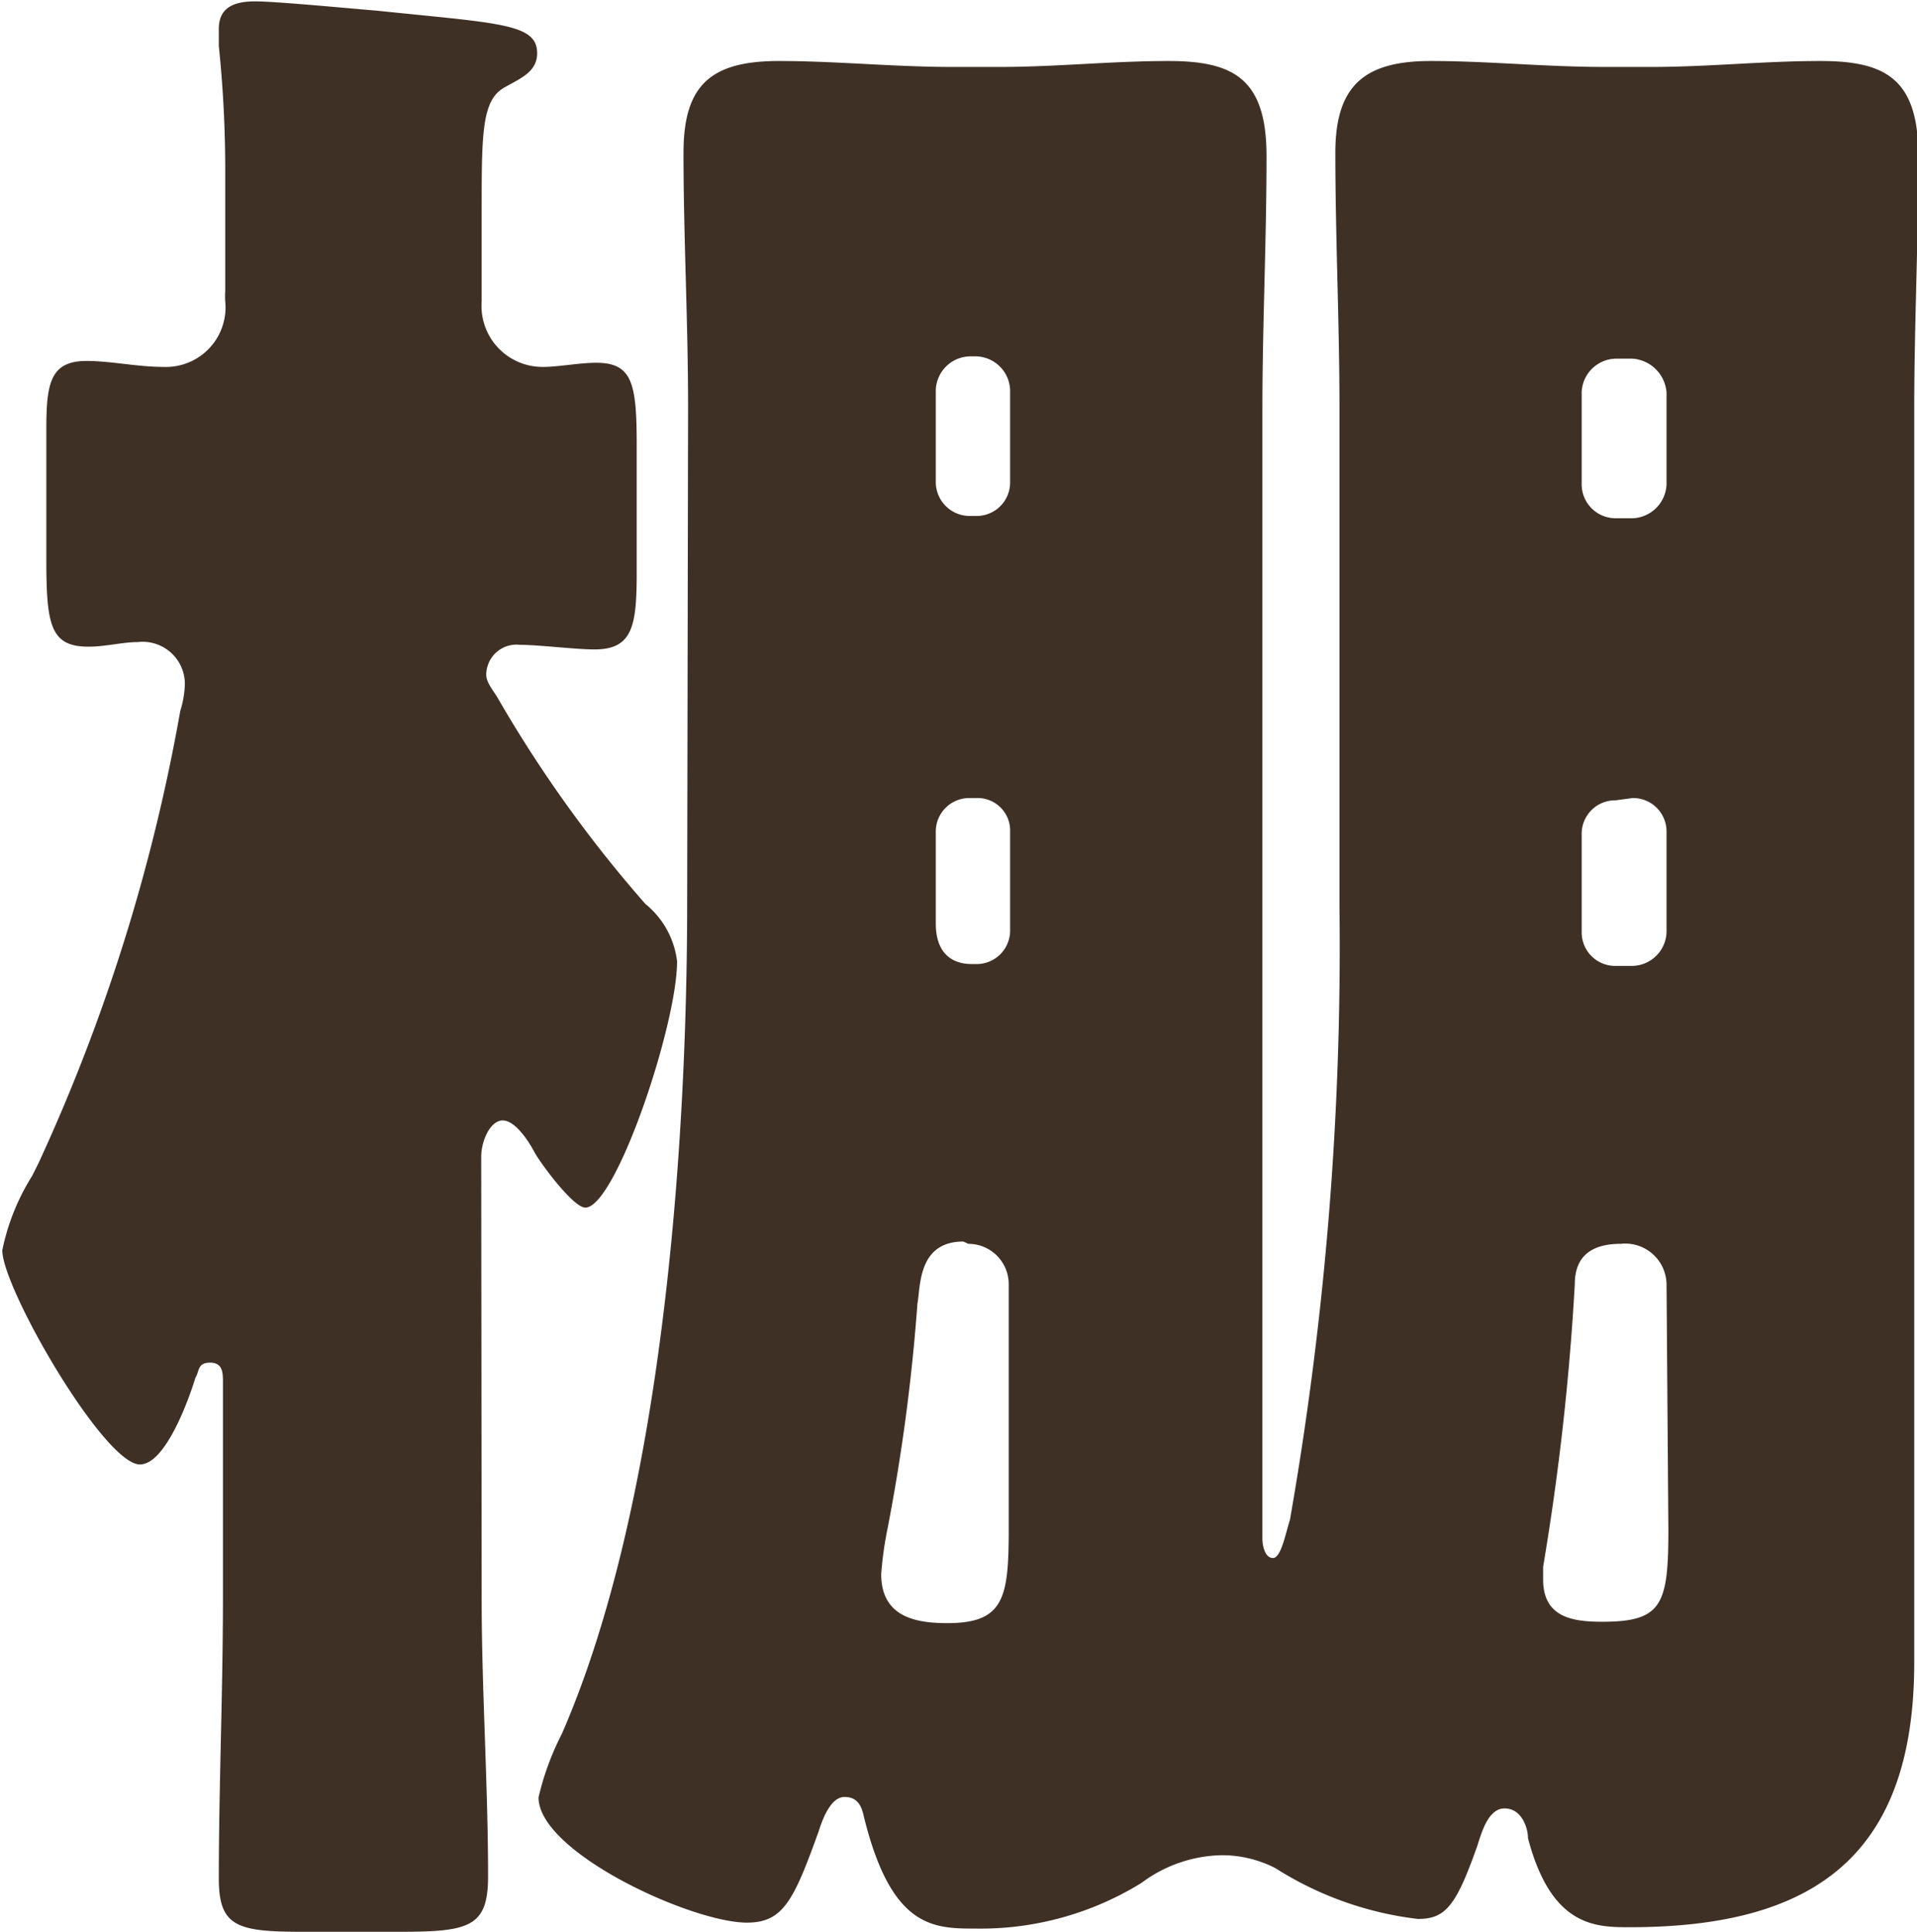
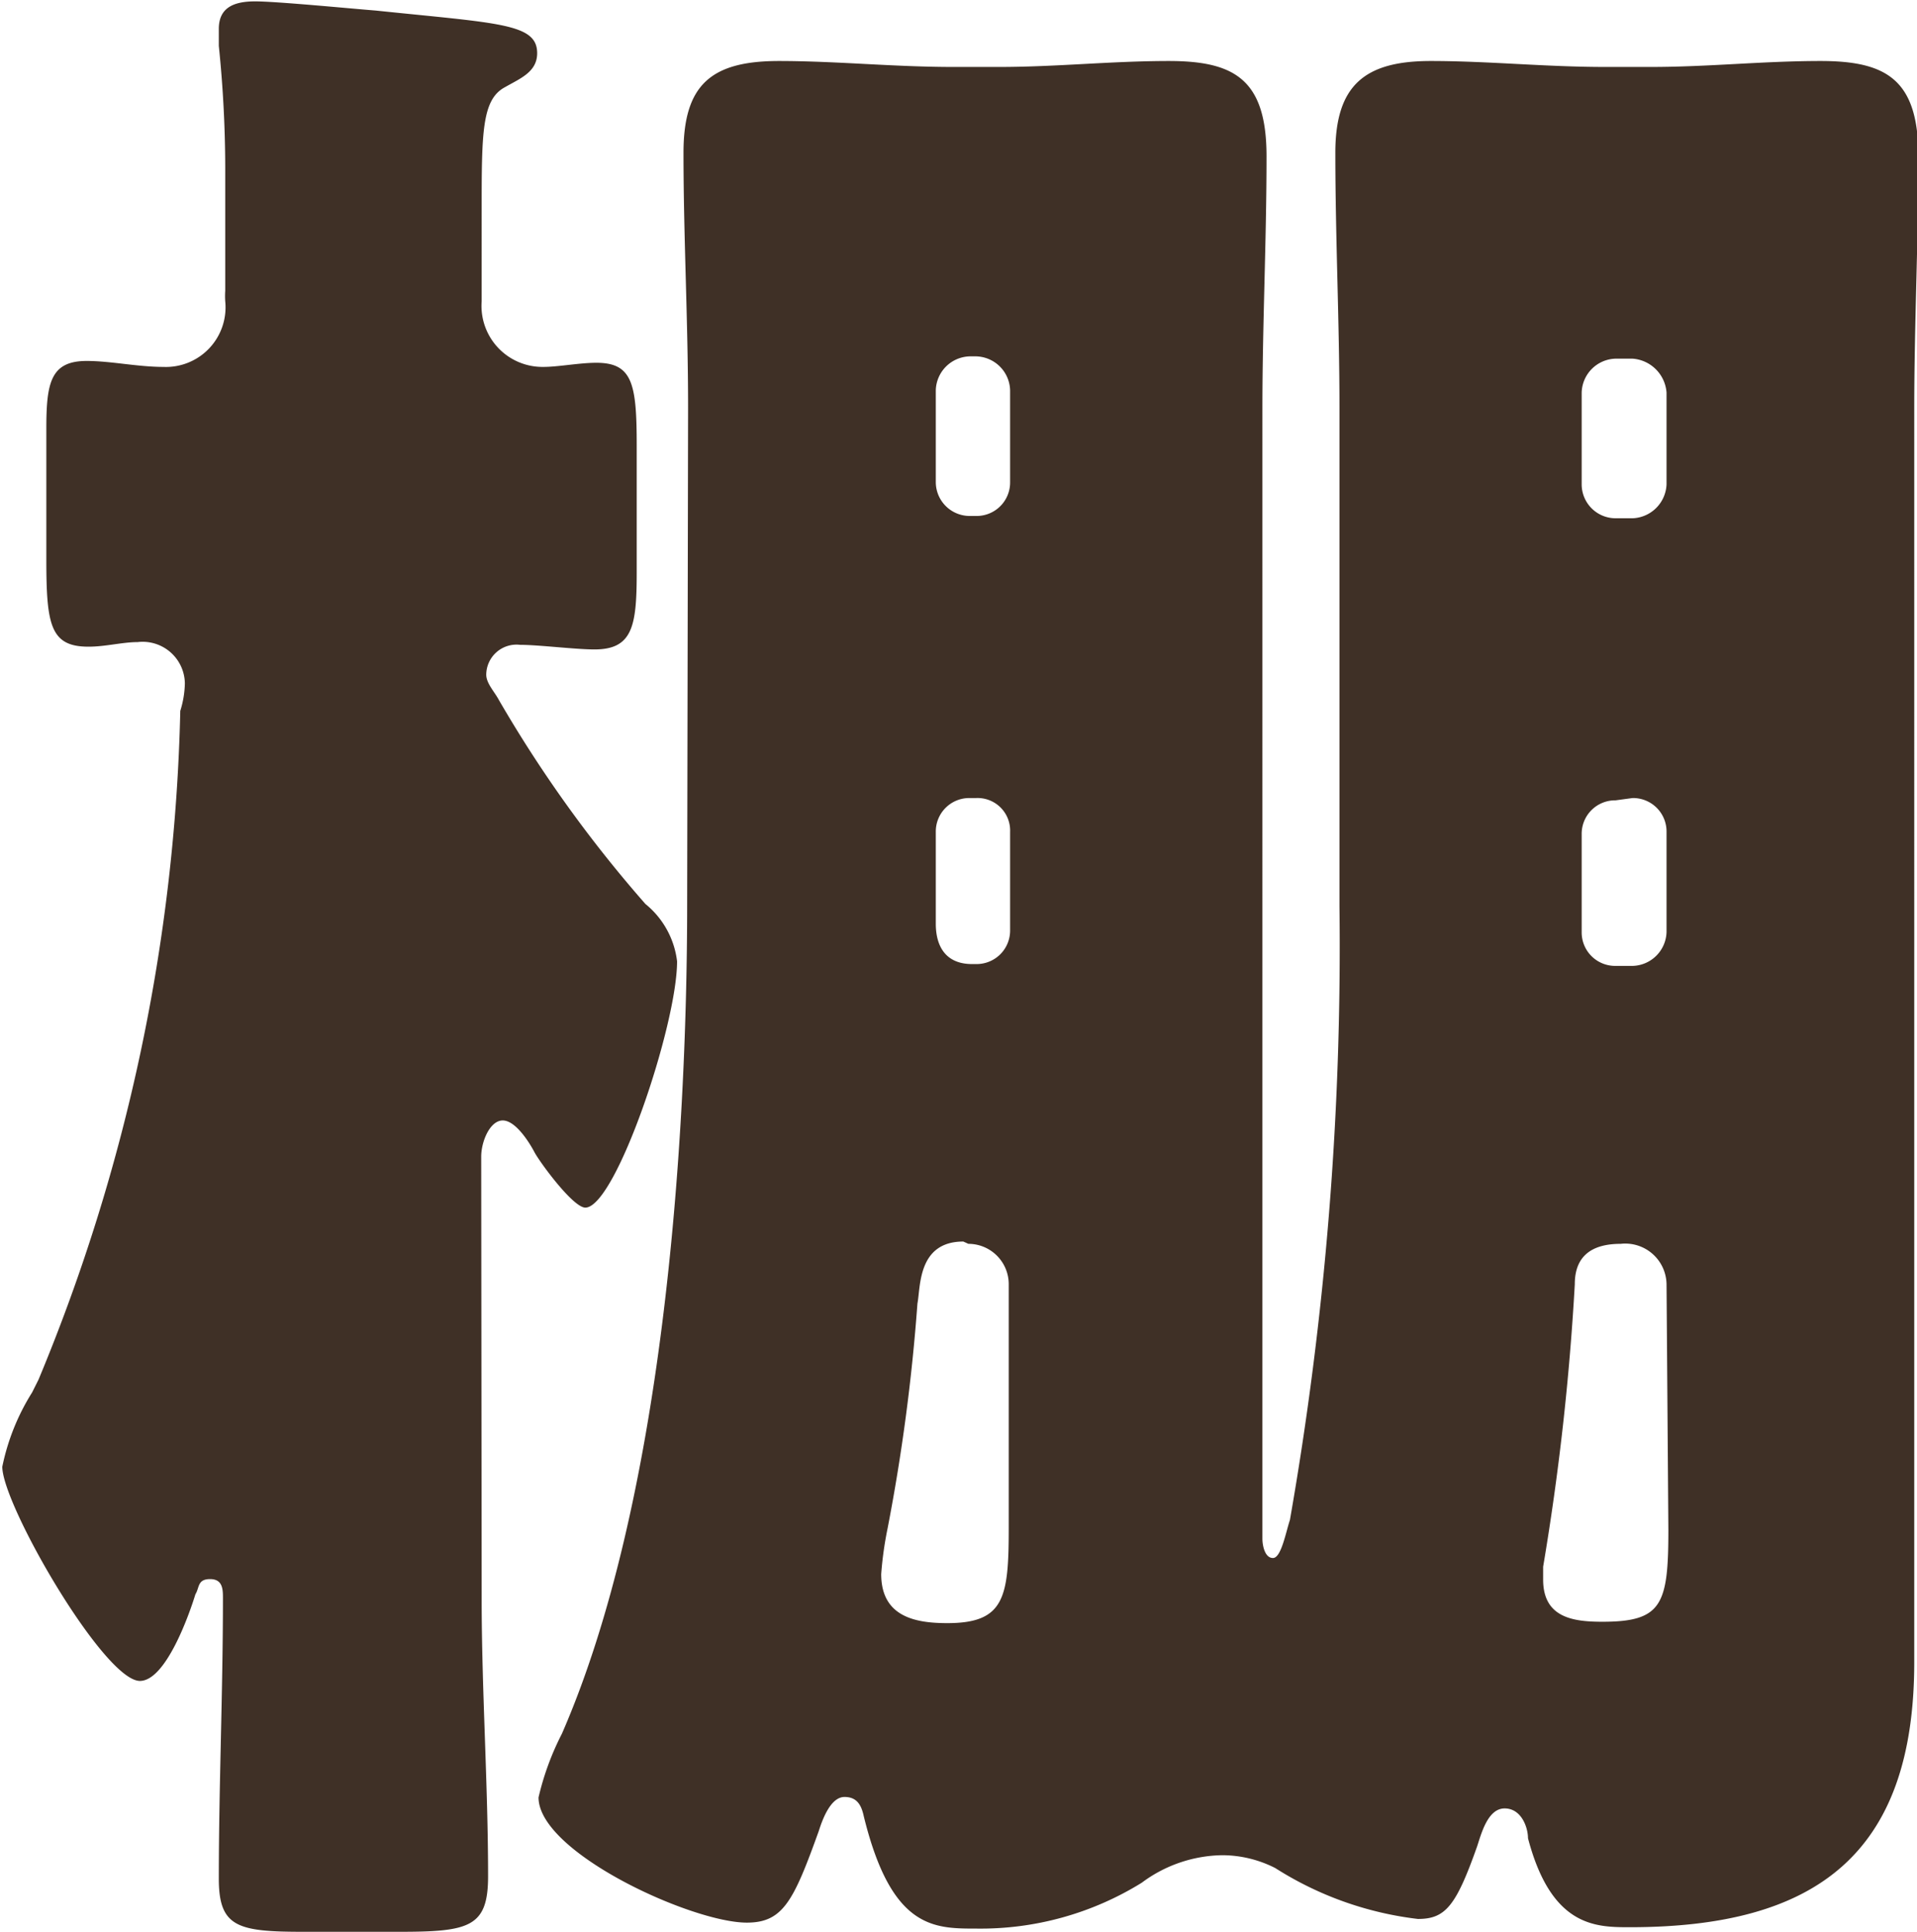
<svg xmlns="http://www.w3.org/2000/svg" width="41.79" height="42.12" viewBox="0 0 41.79 42.12">
  <defs>
    <style>.cls-1{fill:#3f3026;}</style>
  </defs>
  <g id="レイヤー_2" data-name="レイヤー 2">
    <g id="レイヤー_1-2" data-name="レイヤー 1">
-       <path class="cls-1" d="M10.5,34.85c0,2,.14,4.07.14,6.06,0,1.11-.41,1.21-1.94,1.21H6.62c-1.44,0-1.85-.1-1.85-1.16,0-2,.09-4.08.09-6.11V30.13c0-.19,0-.42-.28-.42s-.23.19-.32.33c-.14.46-.65,1.89-1.21,1.89-.78,0-3-3.84-3-4.67a4.88,4.88,0,0,1,.65-1.62l.14-.28A40.23,40.23,0,0,0,3.93,15.5a2.15,2.15,0,0,0,.1-.6A.92.92,0,0,0,3,14c-.33,0-.7.1-1.07.1-.83,0-.92-.47-.92-1.9V9.35c0-1,.09-1.48.88-1.48C2.41,7.87,3,8,3.56,8A1.3,1.3,0,0,0,4.91,6.57a1.7,1.7,0,0,1,0-.23V3.66A26.37,26.37,0,0,0,4.77,1c0-.09,0-.23,0-.37,0-.46.32-.6.79-.6S7.68.19,8.19.23c2.69.28,3.52.28,3.52.93,0,.41-.37.55-.7.74-.51.27-.51,1-.51,2.73V6.57A1.33,1.33,0,0,0,11.85,8c.32,0,.78-.09,1.15-.09.79,0,.88.46.88,1.8v2.78c0,1.16-.09,1.67-.92,1.67-.42,0-1.21-.1-1.62-.1a.66.66,0,0,0-.74.65c0,.19.18.37.28.56a28.07,28.07,0,0,0,3.19,4.44,1.9,1.9,0,0,1,.69,1.25c0,1.39-1.34,5.37-2,5.37-.27,0-1-1-1.11-1.21s-.41-.69-.69-.69-.47.46-.47.79ZM15,8.89C15,7,14.9,5.18,14.9,3.33c0-1.48.6-2,2.08-2,1.25,0,2.5.13,3.8.13h1c1.25,0,2.45-.13,3.7-.13,1.44,0,2.13.41,2.13,2.08,0,1.85-.09,3.65-.09,5.51V33.55c0,.14.05.42.23.42s.28-.56.37-.83A72.44,72.44,0,0,0,29.2,19.76V8.89c0-1.86-.09-3.71-.09-5.56,0-1.48.65-2,2.08-2,1.25,0,2.5.13,3.8.13h1c1.25,0,2.45-.13,3.7-.13,1.44,0,2.13.41,2.13,2.08,0,1.85-.09,3.65-.09,5.51V32.4c0,1.29,0,2.59,0,3.84,0,4.21-2.17,5.78-6.2,5.78-.74,0-1.71,0-2.22-1.94,0-.23-.14-.65-.51-.65s-.51.56-.6.83c-.46,1.3-.69,1.58-1.29,1.58a7.4,7.4,0,0,1-3.11-1.11,2.56,2.56,0,0,0-1.15-.28,3,3,0,0,0-1.76.6,6.67,6.67,0,0,1-3.61,1c-.93,0-1.85,0-2.45-2.45-.05-.23-.14-.42-.42-.42s-.46.42-.56.74c-.55,1.53-.78,2-1.57,2-1.2,0-4.54-1.53-4.54-2.73a6,6,0,0,1,.51-1.39c2.18-5,2.73-12.73,2.73-18.14Zm6,18.18c-1,0-.93,1-1,1.35a41.82,41.82,0,0,1-.65,4.9,7.81,7.81,0,0,0-.14,1c0,.93.74,1.07,1.44,1.07,1.25,0,1.34-.56,1.34-2.08V28a.88.88,0,0,0-.88-.88Zm.28-15.82a.73.73,0,0,0,.74-.74v-2a.76.76,0,0,0-.74-.74h-.14a.76.76,0,0,0-.74.74v2a.74.74,0,0,0,.74.74Zm-.14,6.15a.73.73,0,0,0-.74.74v2c0,.51.23.88.79.88h.09a.73.73,0,0,0,.74-.74V18.14a.71.71,0,0,0-.74-.74ZM36.33,28a.9.9,0,0,0-1-.88c-.6,0-1,.24-1,.88a55.8,55.8,0,0,1-.69,6.16c0,.09,0,.18,0,.28,0,.83.65.92,1.29.92,1.3,0,1.44-.37,1.44-2Zm-.74-16.7a.77.77,0,0,0,.74-.74v-2a.8.8,0,0,0-.74-.74h-.37a.76.76,0,0,0-.74.74v2a.74.74,0,0,0,.74.74Zm-.37,6.15a.73.73,0,0,0-.74.74v2.13a.73.73,0,0,0,.74.74h.37a.76.76,0,0,0,.74-.74V18.14a.73.73,0,0,0-.74-.74Z" />
+       <path class="cls-1" d="M10.5,34.85c0,2,.14,4.07.14,6.06,0,1.11-.41,1.21-1.94,1.21H6.62c-1.44,0-1.85-.1-1.85-1.16,0-2,.09-4.08.09-6.11c0-.19,0-.42-.28-.42s-.23.19-.32.33c-.14.46-.65,1.89-1.21,1.89-.78,0-3-3.84-3-4.67a4.88,4.88,0,0,1,.65-1.62l.14-.28A40.23,40.23,0,0,0,3.93,15.5a2.15,2.15,0,0,0,.1-.6A.92.92,0,0,0,3,14c-.33,0-.7.1-1.07.1-.83,0-.92-.47-.92-1.9V9.35c0-1,.09-1.48.88-1.48C2.41,7.87,3,8,3.56,8A1.3,1.3,0,0,0,4.91,6.57a1.7,1.7,0,0,1,0-.23V3.66A26.37,26.37,0,0,0,4.77,1c0-.09,0-.23,0-.37,0-.46.32-.6.79-.6S7.68.19,8.19.23c2.69.28,3.52.28,3.52.93,0,.41-.37.55-.7.74-.51.27-.51,1-.51,2.73V6.57A1.33,1.33,0,0,0,11.85,8c.32,0,.78-.09,1.15-.09.79,0,.88.46.88,1.8v2.78c0,1.16-.09,1.67-.92,1.67-.42,0-1.21-.1-1.62-.1a.66.66,0,0,0-.74.65c0,.19.18.37.28.56a28.07,28.07,0,0,0,3.19,4.44,1.9,1.9,0,0,1,.69,1.25c0,1.39-1.34,5.37-2,5.37-.27,0-1-1-1.11-1.21s-.41-.69-.69-.69-.47.46-.47.79ZM15,8.89C15,7,14.9,5.18,14.9,3.33c0-1.48.6-2,2.08-2,1.25,0,2.5.13,3.8.13h1c1.25,0,2.45-.13,3.7-.13,1.44,0,2.13.41,2.13,2.08,0,1.85-.09,3.65-.09,5.51V33.55c0,.14.05.42.23.42s.28-.56.37-.83A72.44,72.44,0,0,0,29.2,19.76V8.89c0-1.86-.09-3.71-.09-5.56,0-1.48.65-2,2.08-2,1.25,0,2.5.13,3.8.13h1c1.25,0,2.45-.13,3.7-.13,1.44,0,2.13.41,2.13,2.08,0,1.85-.09,3.65-.09,5.51V32.4c0,1.29,0,2.59,0,3.84,0,4.21-2.17,5.78-6.2,5.78-.74,0-1.71,0-2.22-1.94,0-.23-.14-.65-.51-.65s-.51.56-.6.83c-.46,1.3-.69,1.58-1.29,1.58a7.4,7.4,0,0,1-3.11-1.11,2.56,2.56,0,0,0-1.15-.28,3,3,0,0,0-1.76.6,6.67,6.67,0,0,1-3.61,1c-.93,0-1.85,0-2.45-2.45-.05-.23-.14-.42-.42-.42s-.46.42-.56.74c-.55,1.53-.78,2-1.57,2-1.2,0-4.54-1.53-4.54-2.73a6,6,0,0,1,.51-1.39c2.18-5,2.73-12.73,2.73-18.14Zm6,18.18c-1,0-.93,1-1,1.35a41.82,41.82,0,0,1-.65,4.9,7.81,7.81,0,0,0-.14,1c0,.93.74,1.07,1.44,1.07,1.25,0,1.34-.56,1.34-2.08V28a.88.88,0,0,0-.88-.88Zm.28-15.82a.73.73,0,0,0,.74-.74v-2a.76.76,0,0,0-.74-.74h-.14a.76.76,0,0,0-.74.74v2a.74.74,0,0,0,.74.74Zm-.14,6.15a.73.73,0,0,0-.74.74v2c0,.51.23.88.79.88h.09a.73.73,0,0,0,.74-.74V18.14a.71.71,0,0,0-.74-.74ZM36.33,28a.9.9,0,0,0-1-.88c-.6,0-1,.24-1,.88a55.8,55.8,0,0,1-.69,6.16c0,.09,0,.18,0,.28,0,.83.65.92,1.29.92,1.3,0,1.44-.37,1.44-2Zm-.74-16.7a.77.77,0,0,0,.74-.74v-2a.8.8,0,0,0-.74-.74h-.37a.76.76,0,0,0-.74.74v2a.74.74,0,0,0,.74.74Zm-.37,6.15a.73.73,0,0,0-.74.74v2.13a.73.73,0,0,0,.74.74h.37a.76.76,0,0,0,.74-.74V18.14a.73.73,0,0,0-.74-.74Z" />
    </g>
  </g>
</svg>